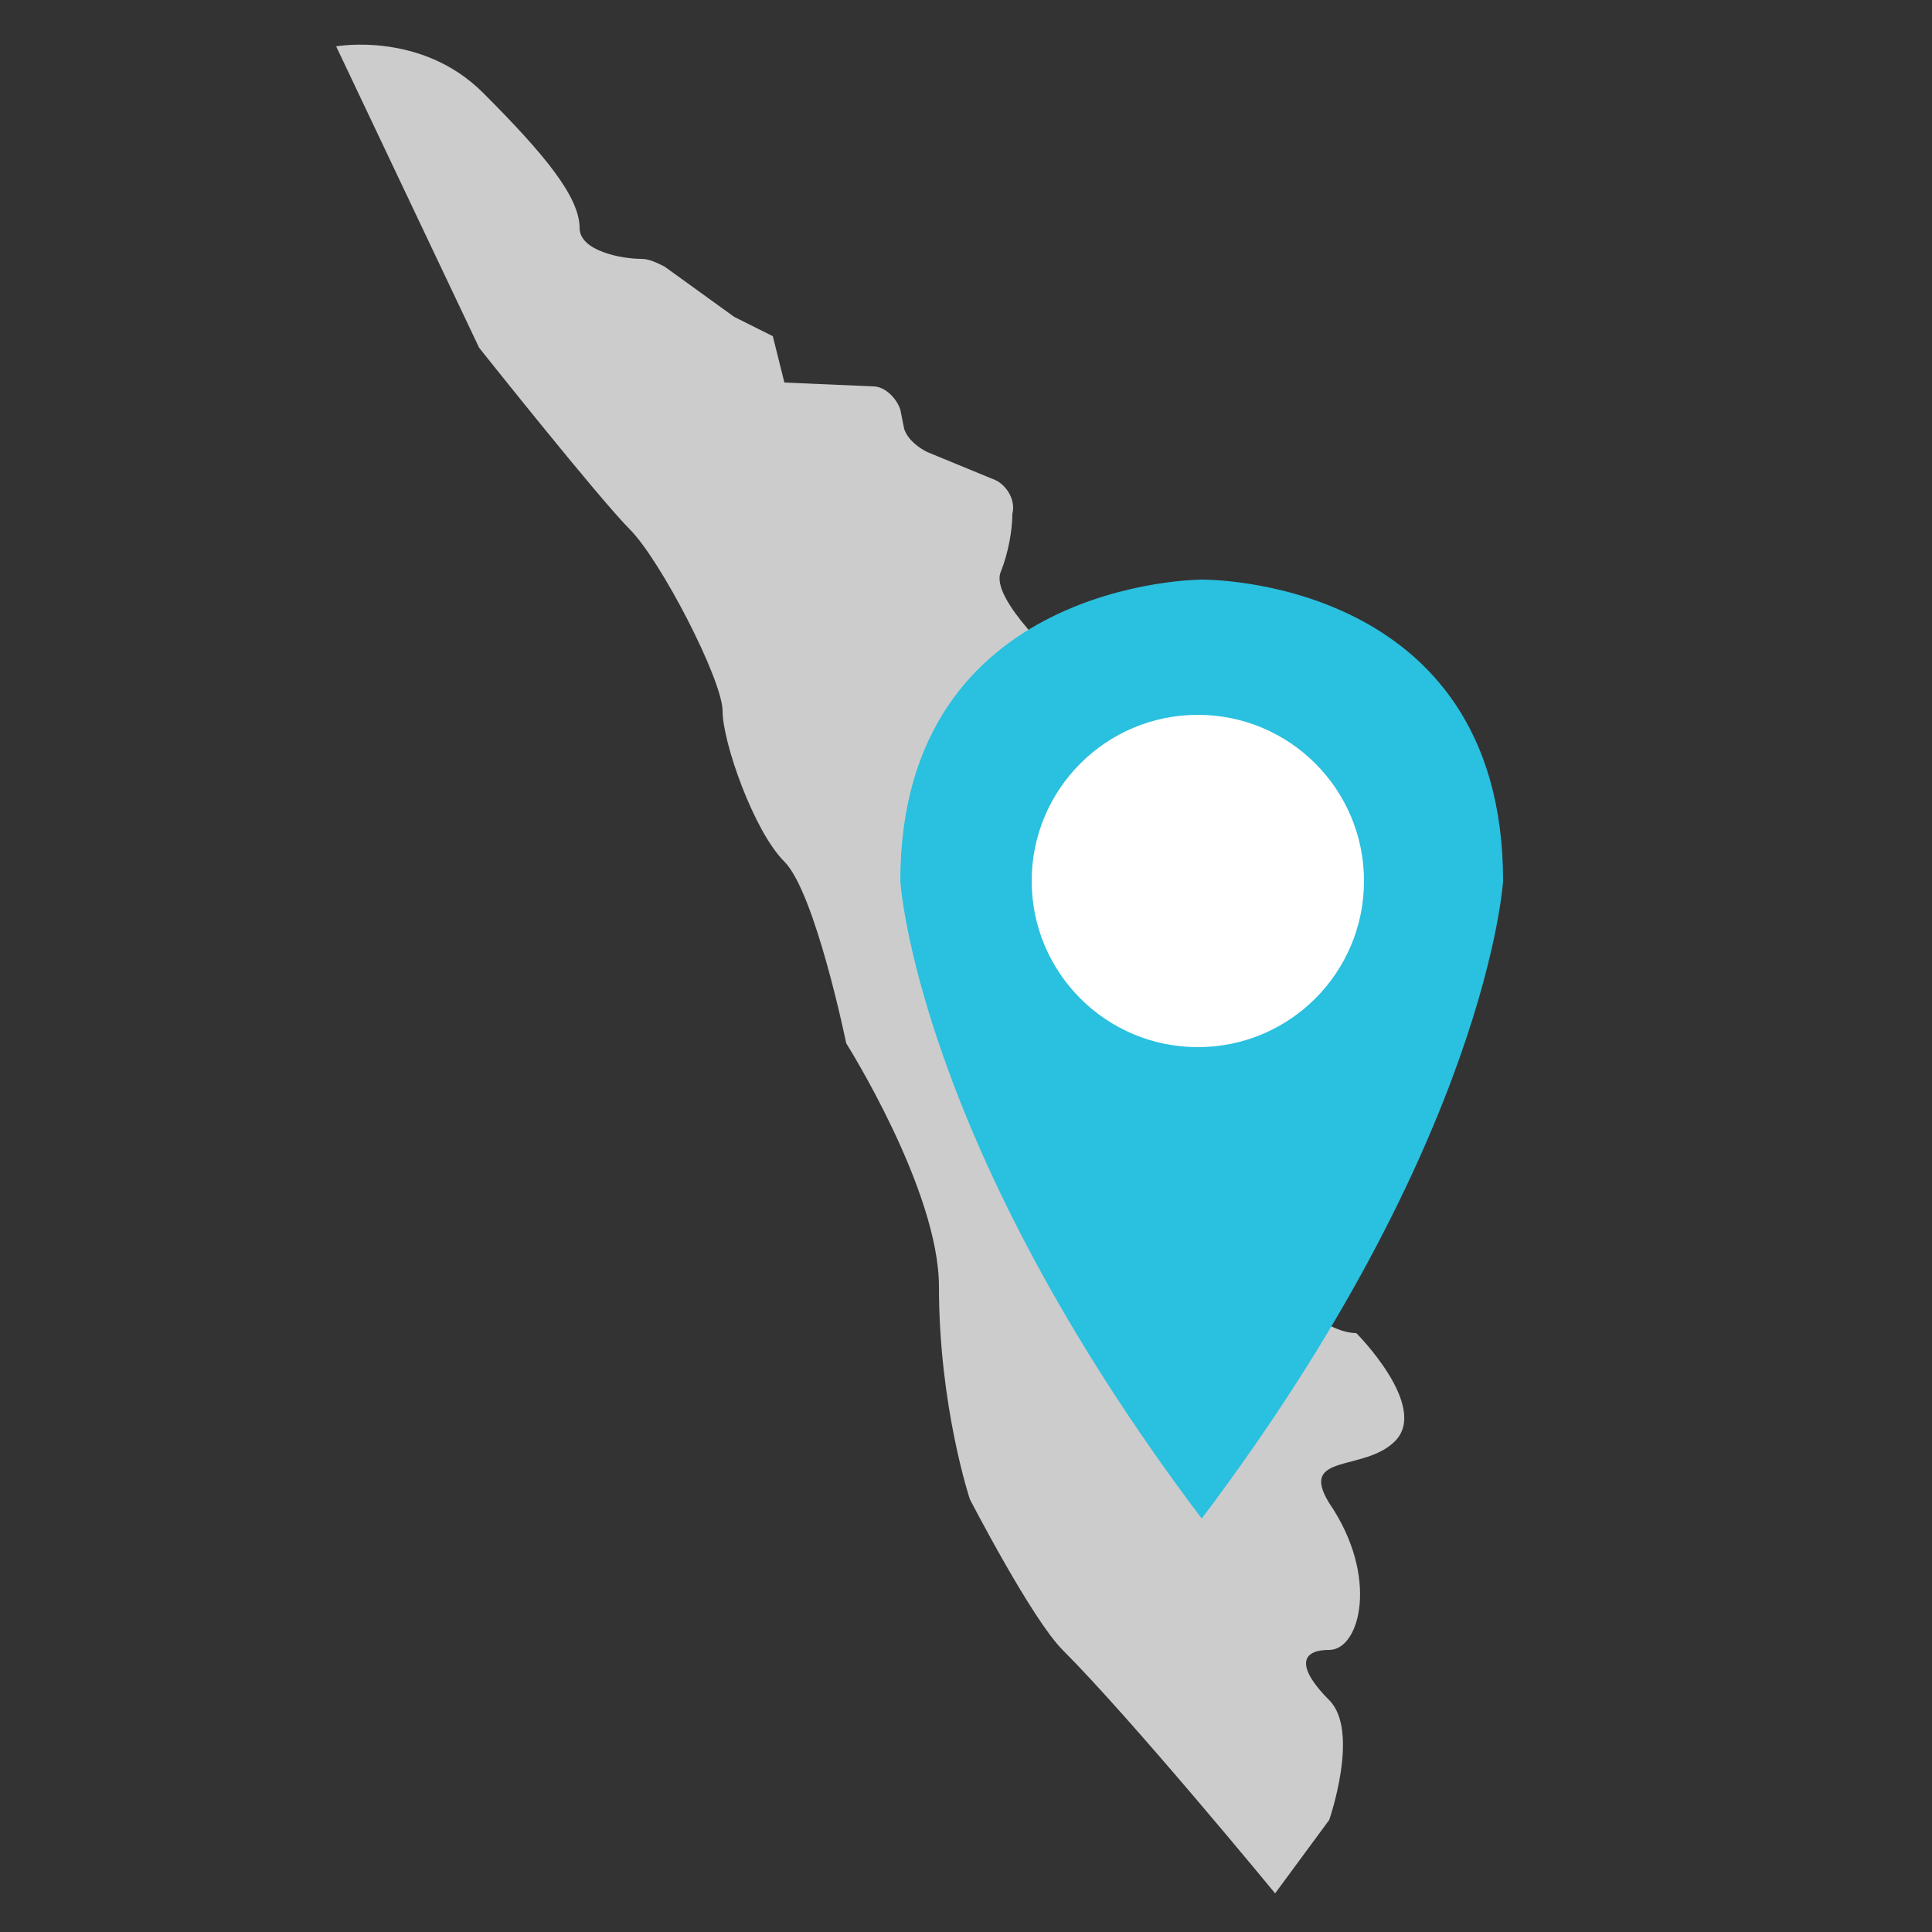
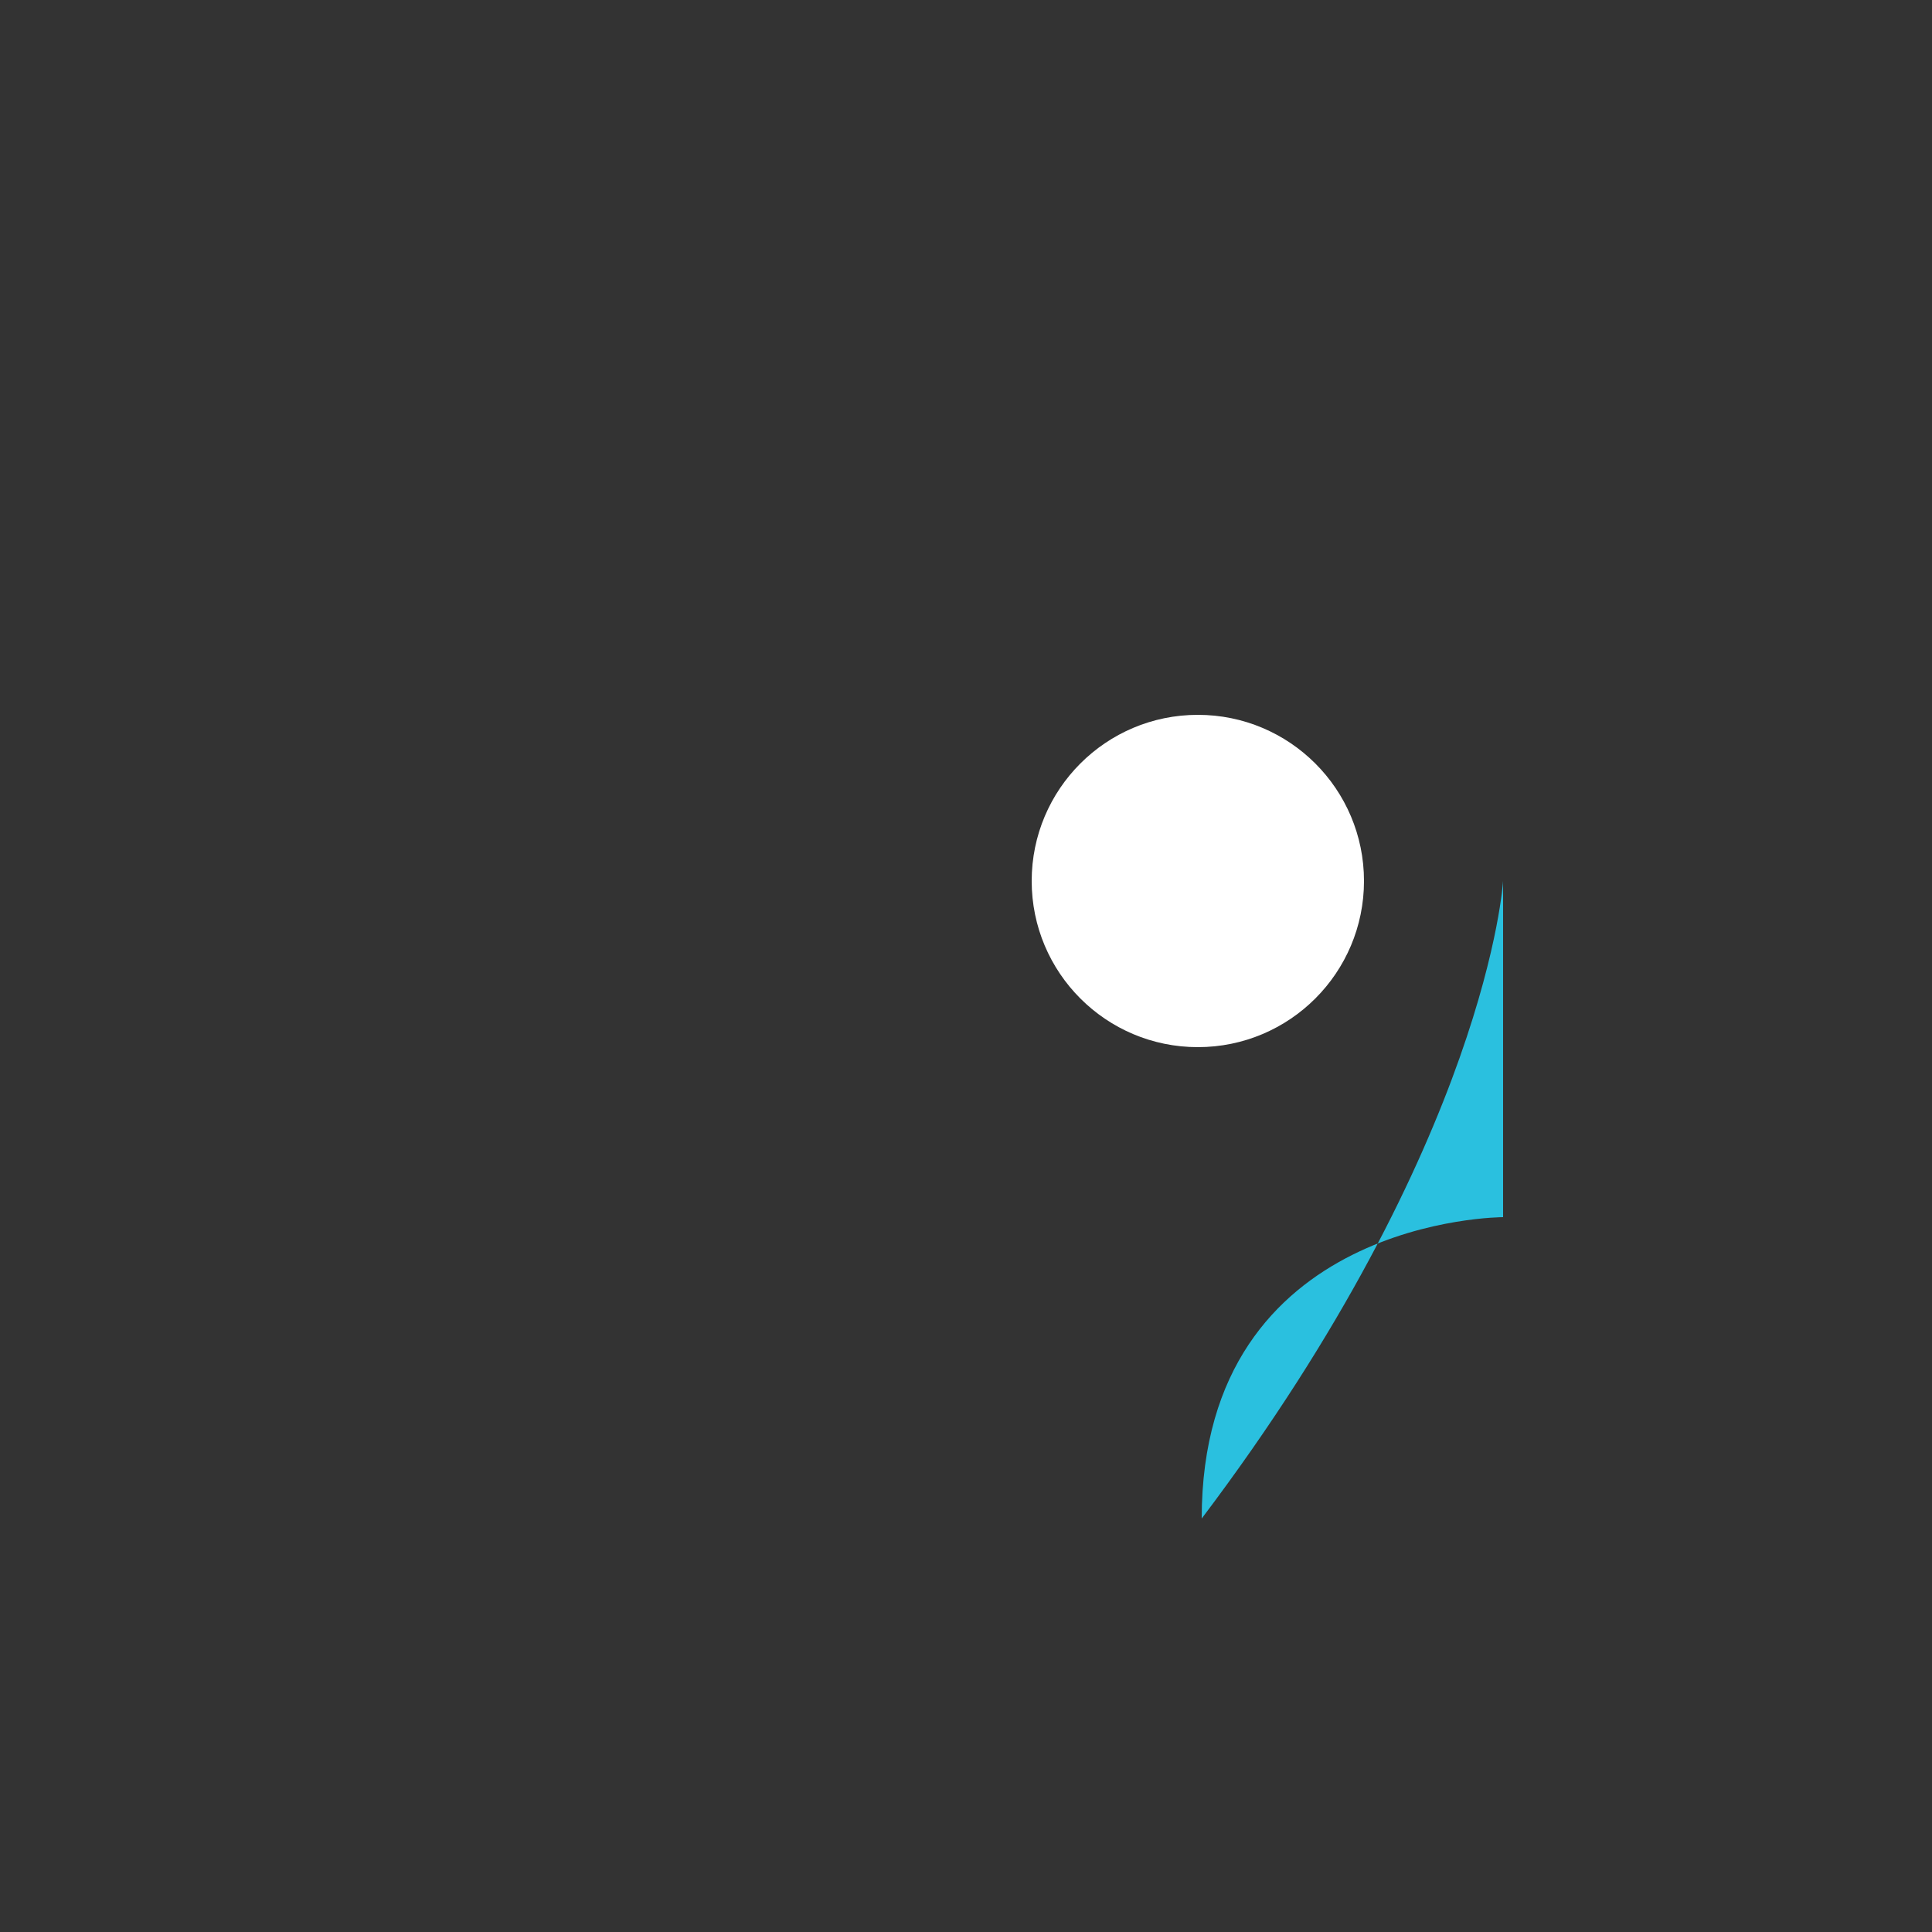
<svg xmlns="http://www.w3.org/2000/svg" version="1.1" id="Layer_1" x="0px" y="0px" viewBox="0 0 50 50" style="enable-background:new 0 0 50 50;" xml:space="preserve">
  <rect x="0" y="0" width="50" height="50" fill="#333333" stroke="none" />
  <style type="text/css">
	.st0{fill:#CCCCCC;}
	.st1{fill:#2AC0DF;}
	.st2{fill:#FFFFFF;}
</style>
  <g>
-     <path class="st0" d="M33,49c0,0-3.7-4.5-5.5-6.3c-0.8-0.8-2.4-3.9-2.4-3.9s-0.8-2.4-0.8-5.5c0-2.5-2.4-6.3-2.4-6.3   s-0.8-3.9-1.6-4.7c-0.8-0.8-1.6-3.1-1.6-3.9c0-0.8-1.6-3.9-2.4-4.7c-0.8-0.8-3.9-4.7-3.9-4.7L8.7,1.2c0,0,2.2-0.4,3.8,1.2   S15,5.1,15,5.9c0,0.6,1.1,0.8,1.6,0.8c0.2,0,0.4,0.1,0.6,0.2l1.8,1.3L20,8.7l0.3,1.2l2.3,0.1c0.3,0,0.6,0.3,0.7,0.6l0.1,0.5   c0.1,0.3,0.4,0.5,0.6,0.6l1.7,0.7c0.3,0.1,0.6,0.5,0.5,0.9c0,0.4-0.1,1-0.3,1.5c-0.3,0.7,1.6,2.4,1.6,2.4s3.1,1.6,3.9,3.1   c0.8,1.6,0,3.1,0.8,3.9c0.8,0.8-1.6,3.9,0,3.9c0,0,1.6,0,1.6,1.6S33,31.8,33,32.6c0,0.8,1.3,1.9,2.1,1.9c0,0,1.9,1.9,1,2.8   c-0.8,0.8-2.5,0.3-1.7,1.6c1.3,1.9,0.8,3.8,0,3.8s-0.8,0.5,0,1.3s0,3.1,0,3.1L33,49z" />
-     <path class="st1" d="M38.9,22.8c0,0-0.4,6.7-7.8,16.5c-7.4-9.8-7.8-16.5-7.8-16.5c0-7.8,7.8-7.8,7.8-7.8S38.9,14.9,38.9,22.8z" />
+     <path class="st1" d="M38.9,22.8c0,0-0.4,6.7-7.8,16.5c0-7.8,7.8-7.8,7.8-7.8S38.9,14.9,38.9,22.8z" />
    <circle class="st2" cx="31" cy="22.8" r="4.3" />
  </g>
</svg>